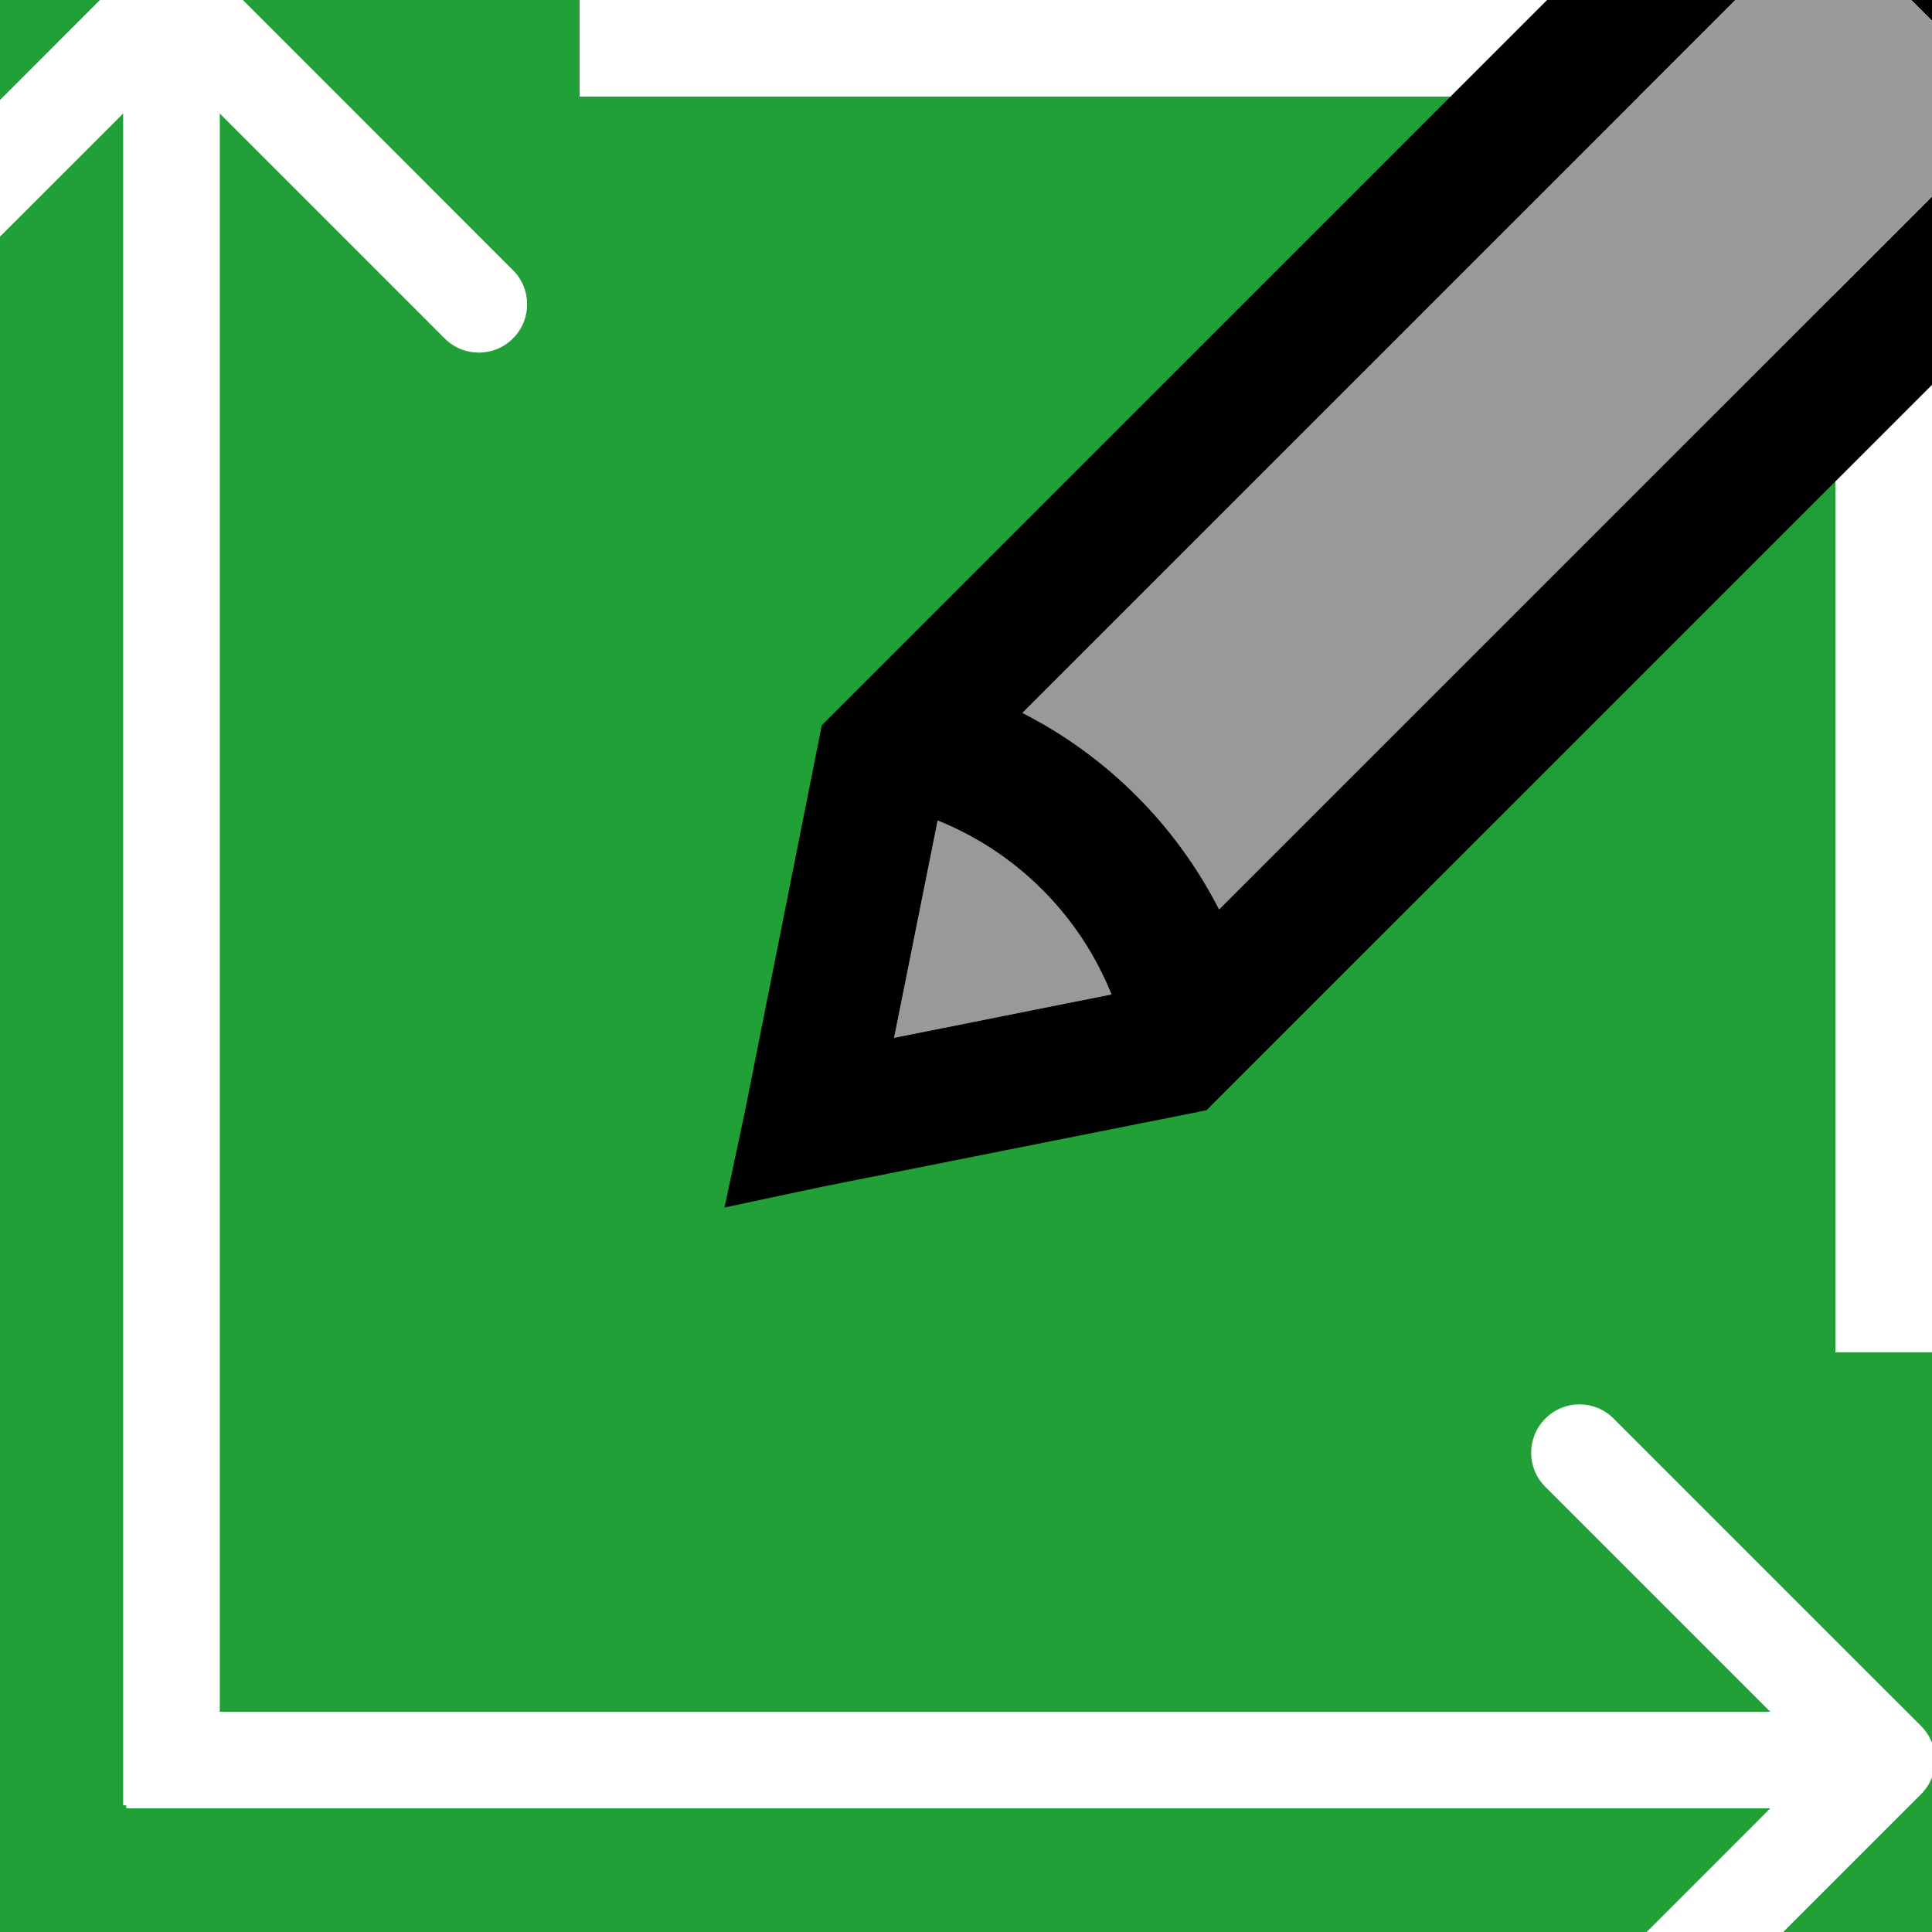
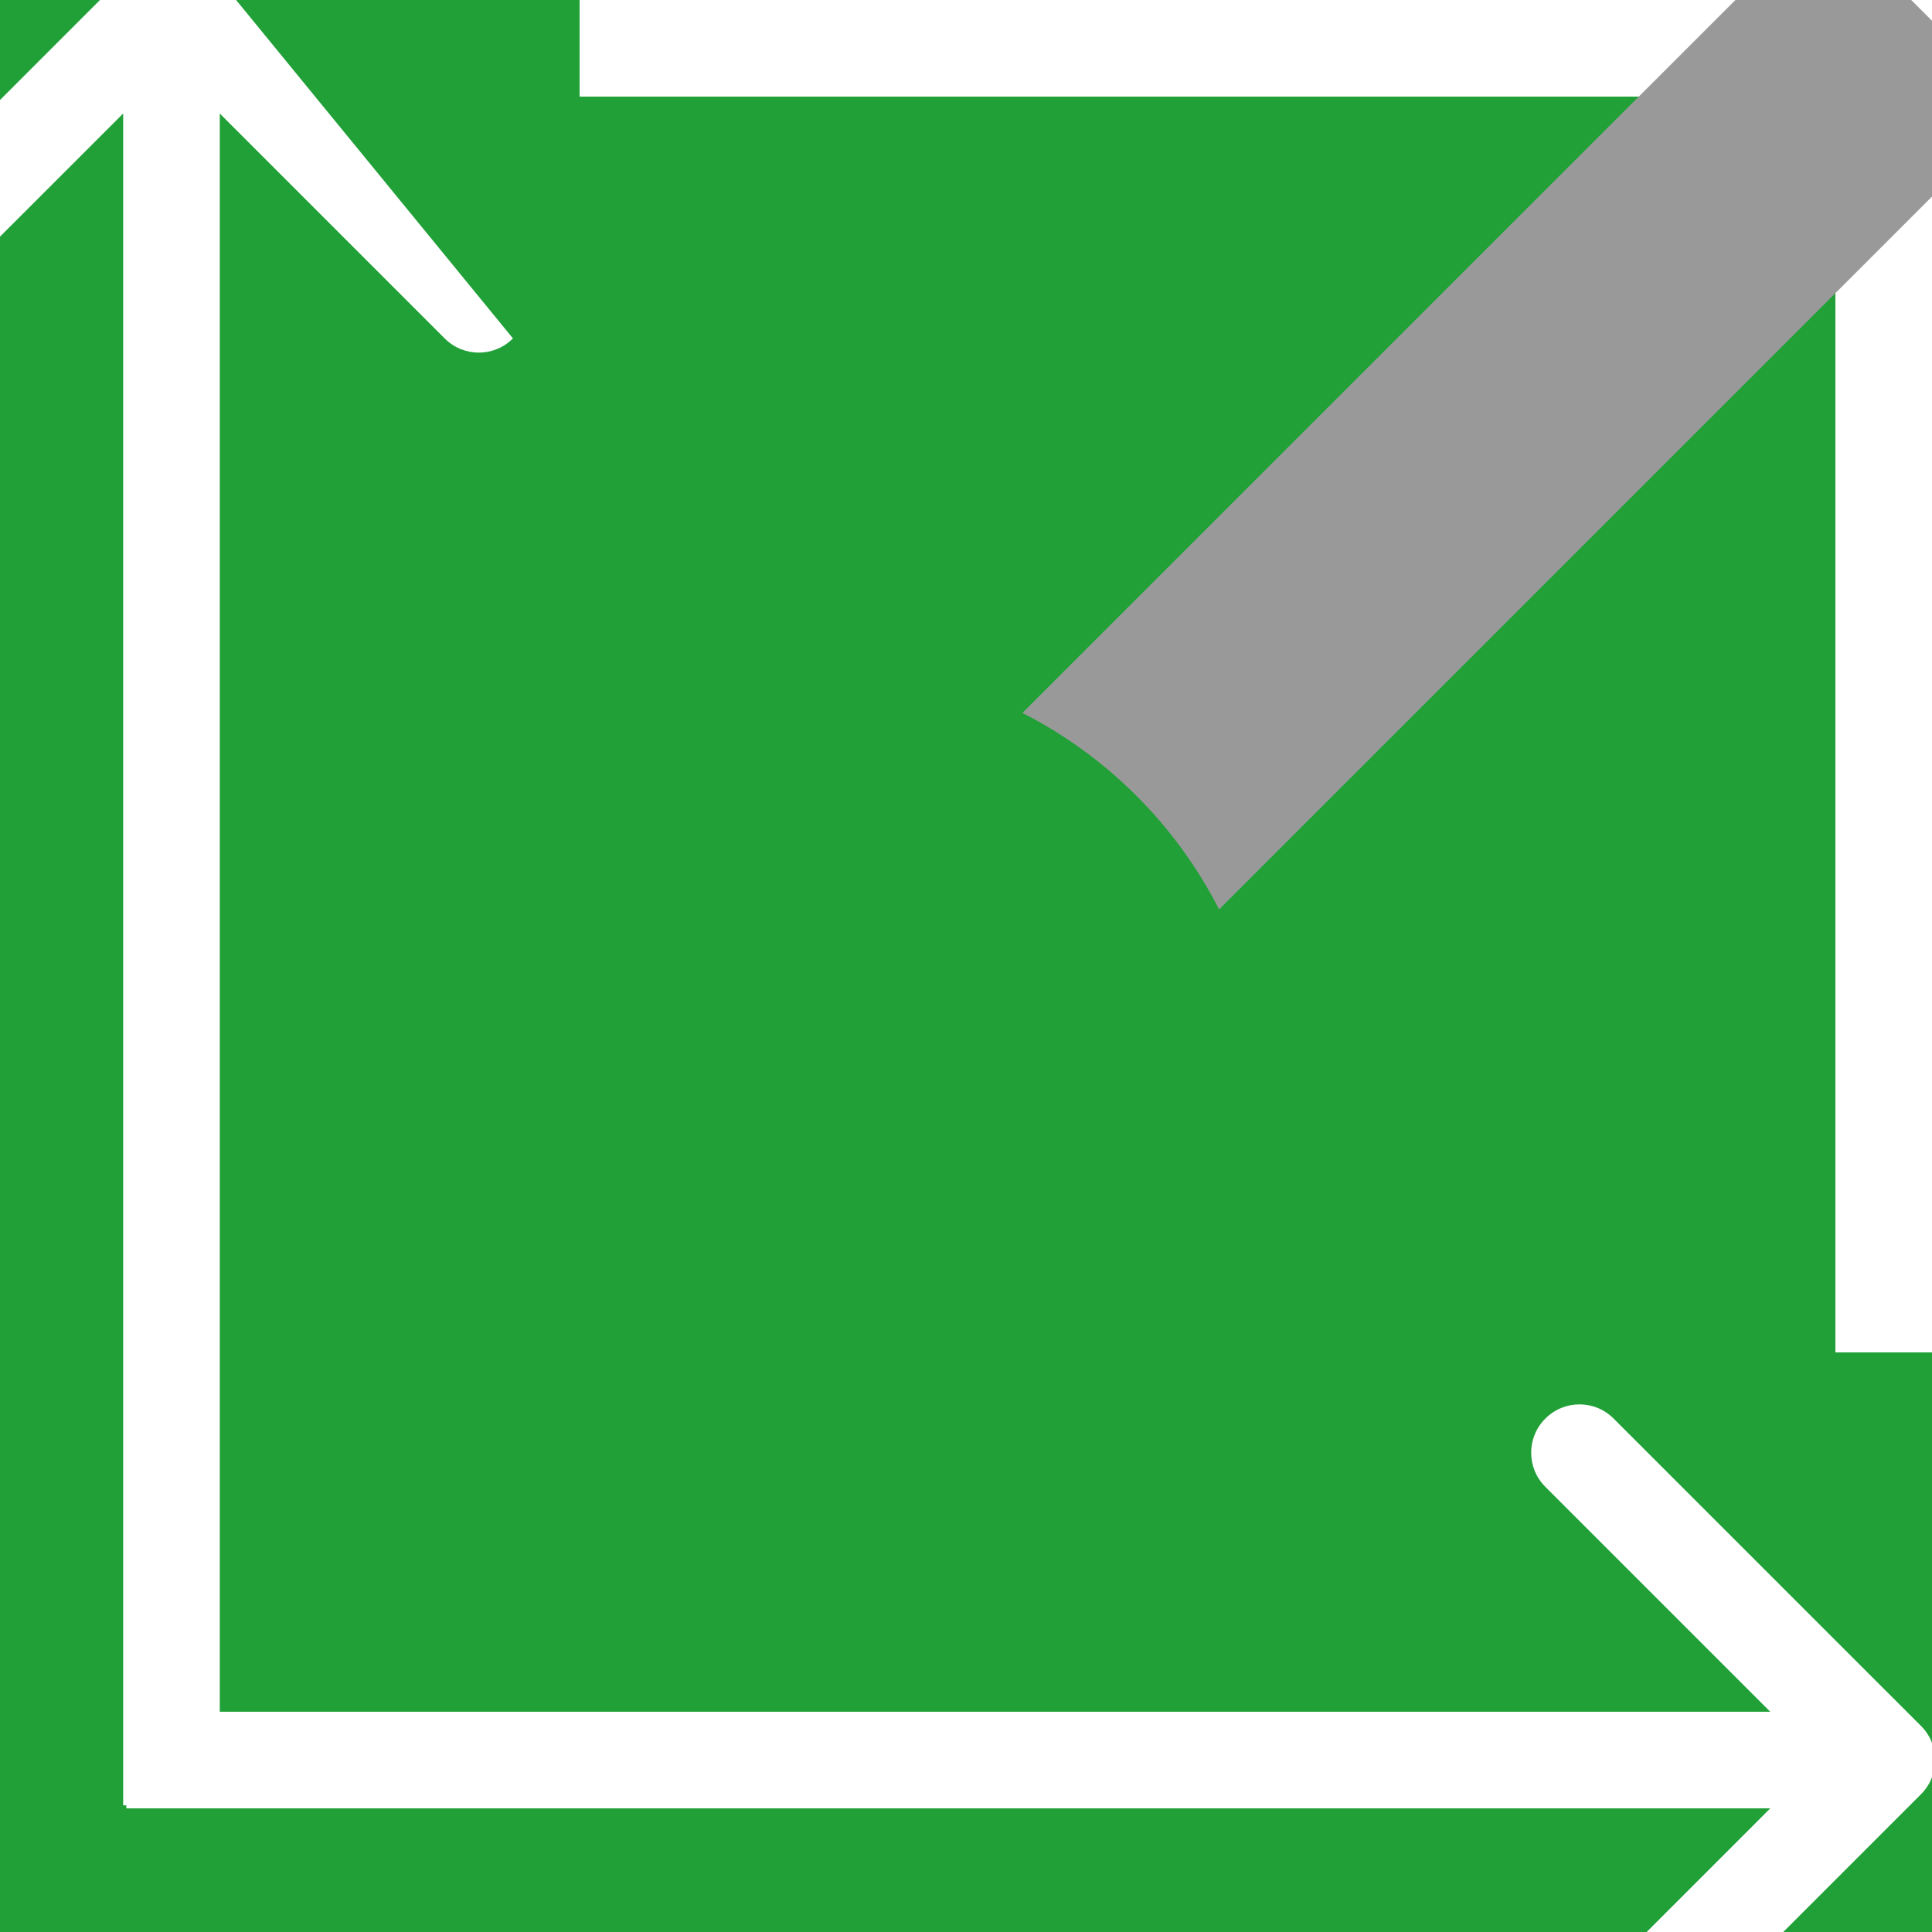
<svg xmlns="http://www.w3.org/2000/svg" width="24" height="24" viewBox="0 0 24 24" fill="none">
  <rect x="0" y="0" width="24" height="24" fill="#333333" stroke="none" />
  <g clip-path="url(#clip0_1_1888)">
    <rect width="24" height="24" fill="#21A038" />
    <path fill-rule="evenodd" clip-rule="evenodd" d="M22.8 1.2L22.8 16.8L24 16.8L24 1.2L24 0.582L24 4.95911e-05H22.8L7.2 5.14984e-05V1.2L22.8 1.2Z" fill="white" />
-     <path fill-rule="evenodd" clip-rule="evenodd" d="M1.705 -0.463L-2.113 3.356C-2.347 3.59 -2.347 3.97 -2.113 4.204C-1.879 4.439 -1.499 4.439 -1.265 4.204L1.53 1.41L1.53 22.426H1.569V22.464H21.991L19.197 25.259C18.962 25.493 18.962 25.873 19.197 26.107C19.431 26.341 19.811 26.341 20.045 26.107L23.863 22.289C24.098 22.054 24.098 21.674 23.863 21.44L20.045 17.622C19.811 17.387 19.431 17.387 19.197 17.622C18.962 17.856 18.962 18.236 19.197 18.47L21.991 21.264H2.73L2.73 1.41L5.524 4.204C5.758 4.439 6.138 4.439 6.372 4.204C6.607 3.97 6.607 3.59 6.372 3.356L2.554 -0.463C2.32 -0.697 1.94 -0.697 1.705 -0.463Z" fill="white" />
-     <path d="M25.606 -5C25.161 -4.999 24.721 -4.91 24.311 -4.738C23.9 -4.566 23.528 -4.314 23.216 -3.997L10.208 9.01L10.157 9.268L9.257 13.792L9 15L10.208 14.743L14.733 13.843L14.989 13.791L27.997 0.784C28.315 0.472 28.567 0.1 28.739 -0.311C28.911 -0.721 29 -1.162 29 -1.607C29 -2.052 28.911 -2.493 28.739 -2.903C28.567 -3.314 28.315 -3.686 27.997 -3.998C27.685 -4.315 27.312 -4.566 26.902 -4.738C26.491 -4.91 26.051 -4.999 25.606 -5ZM25.606 -3.432C26.021 -3.432 26.439 -3.243 26.84 -2.841C27.64 -2.041 27.64 -1.173 26.84 -0.373L26.249 0.192L23.806 -2.25L24.372 -2.841C24.774 -3.243 25.192 -3.432 25.606 -3.432ZM22.65 -1.092L25.092 1.35L15.144 11.297C14.607 10.246 13.752 9.392 12.701 8.856L22.65 -1.092ZM11.648 10.193C12.135 10.389 12.577 10.681 12.948 11.053C13.319 11.424 13.611 11.866 13.807 12.353L11.107 12.892L11.648 10.193Z" fill="black" />
+     <path fill-rule="evenodd" clip-rule="evenodd" d="M1.705 -0.463L-2.113 3.356C-2.347 3.59 -2.347 3.97 -2.113 4.204C-1.879 4.439 -1.499 4.439 -1.265 4.204L1.53 1.41L1.53 22.426H1.569V22.464H21.991L19.197 25.259C18.962 25.493 18.962 25.873 19.197 26.107C19.431 26.341 19.811 26.341 20.045 26.107L23.863 22.289C24.098 22.054 24.098 21.674 23.863 21.44L20.045 17.622C19.811 17.387 19.431 17.387 19.197 17.622C18.962 17.856 18.962 18.236 19.197 18.47L21.991 21.264H2.73L2.73 1.41L5.524 4.204C5.758 4.439 6.138 4.439 6.372 4.204L2.554 -0.463C2.32 -0.697 1.94 -0.697 1.705 -0.463Z" fill="white" />
    <path d="M22.65 -1.092L25.092 1.35L15.144 11.297C14.607 10.246 13.752 9.392 12.701 8.856L22.65 -1.092Z" fill="#999999" />
-     <path d="M11.648 10.193C12.135 10.389 12.577 10.681 12.948 11.053C13.319 11.424 13.611 11.866 13.807 12.353L11.107 12.892L11.648 10.193Z" fill="#999999" />
  </g>
  <defs>
    <clipPath id="clip0_1_1888">
      <rect width="24" height="24" fill="white" />
    </clipPath>
  </defs>
</svg>